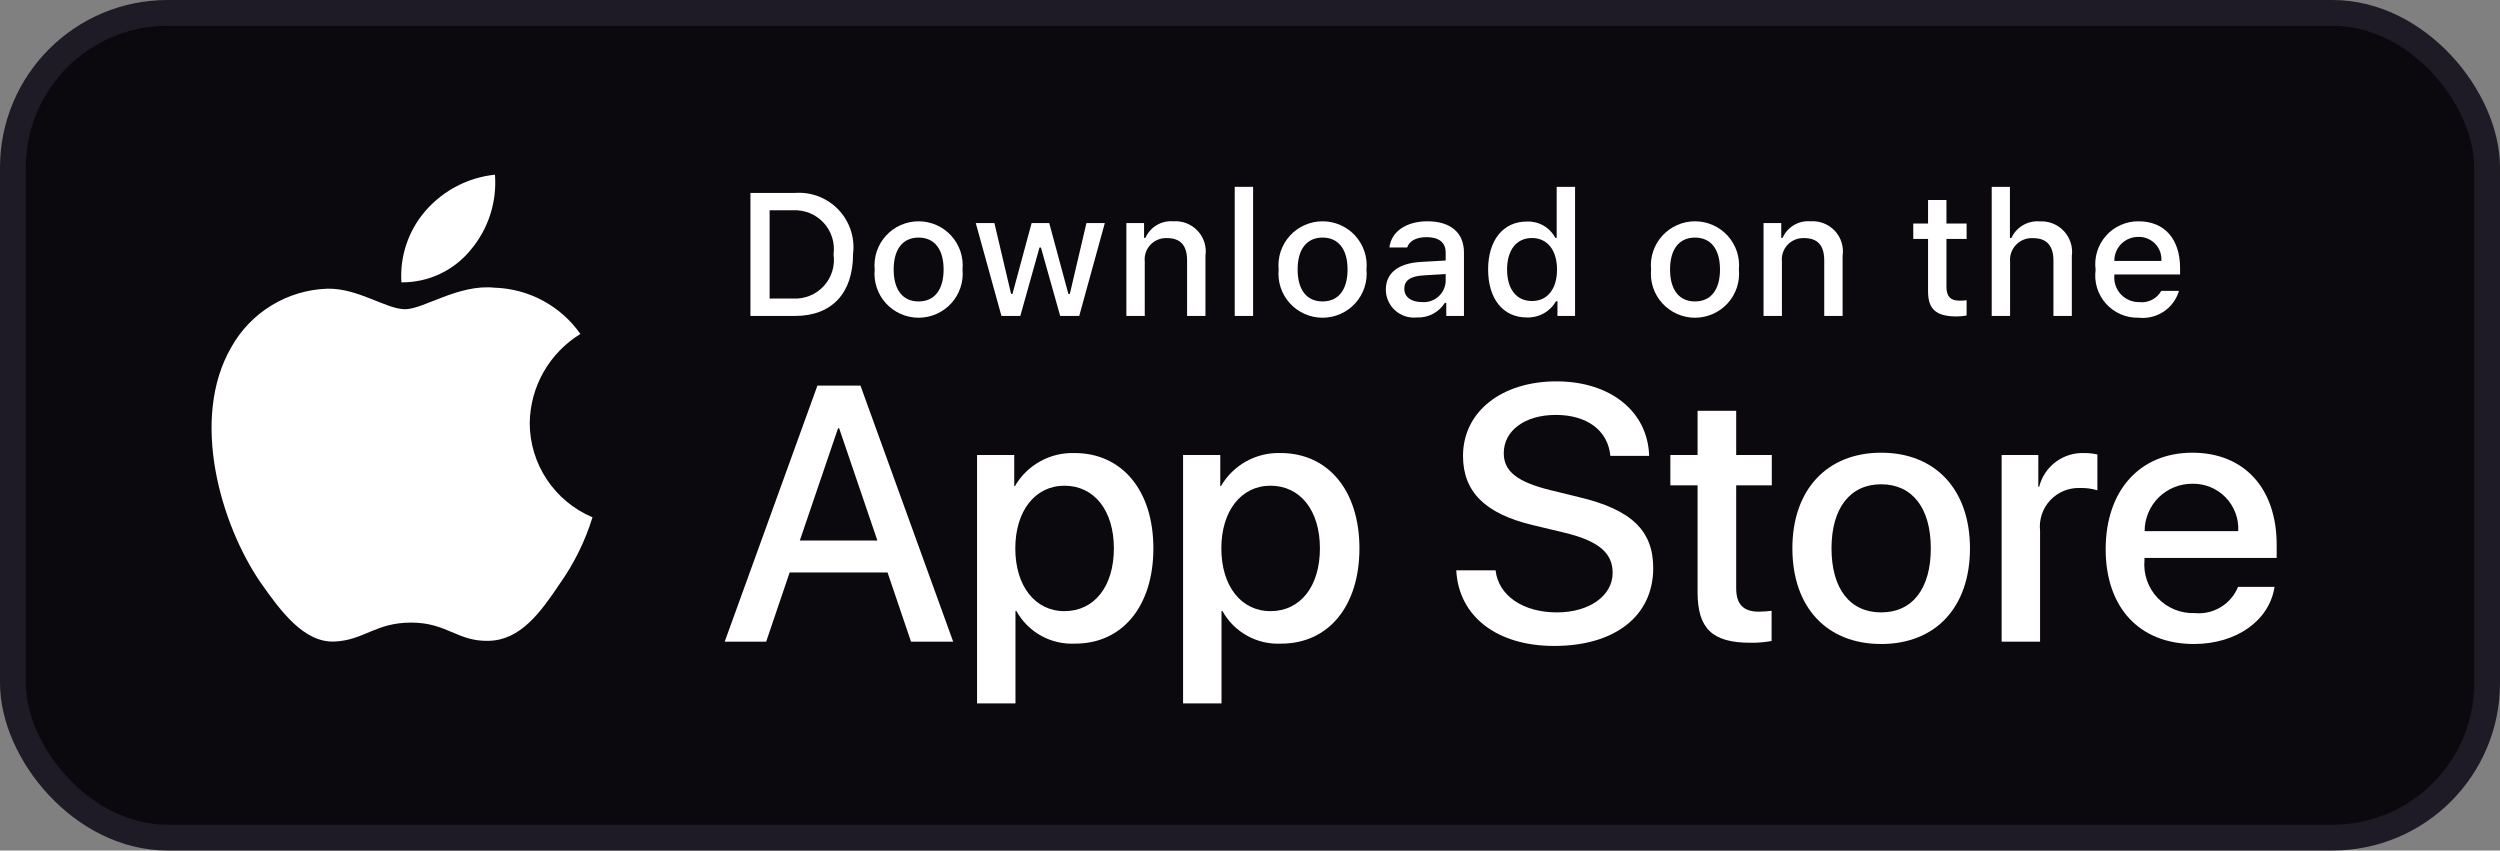
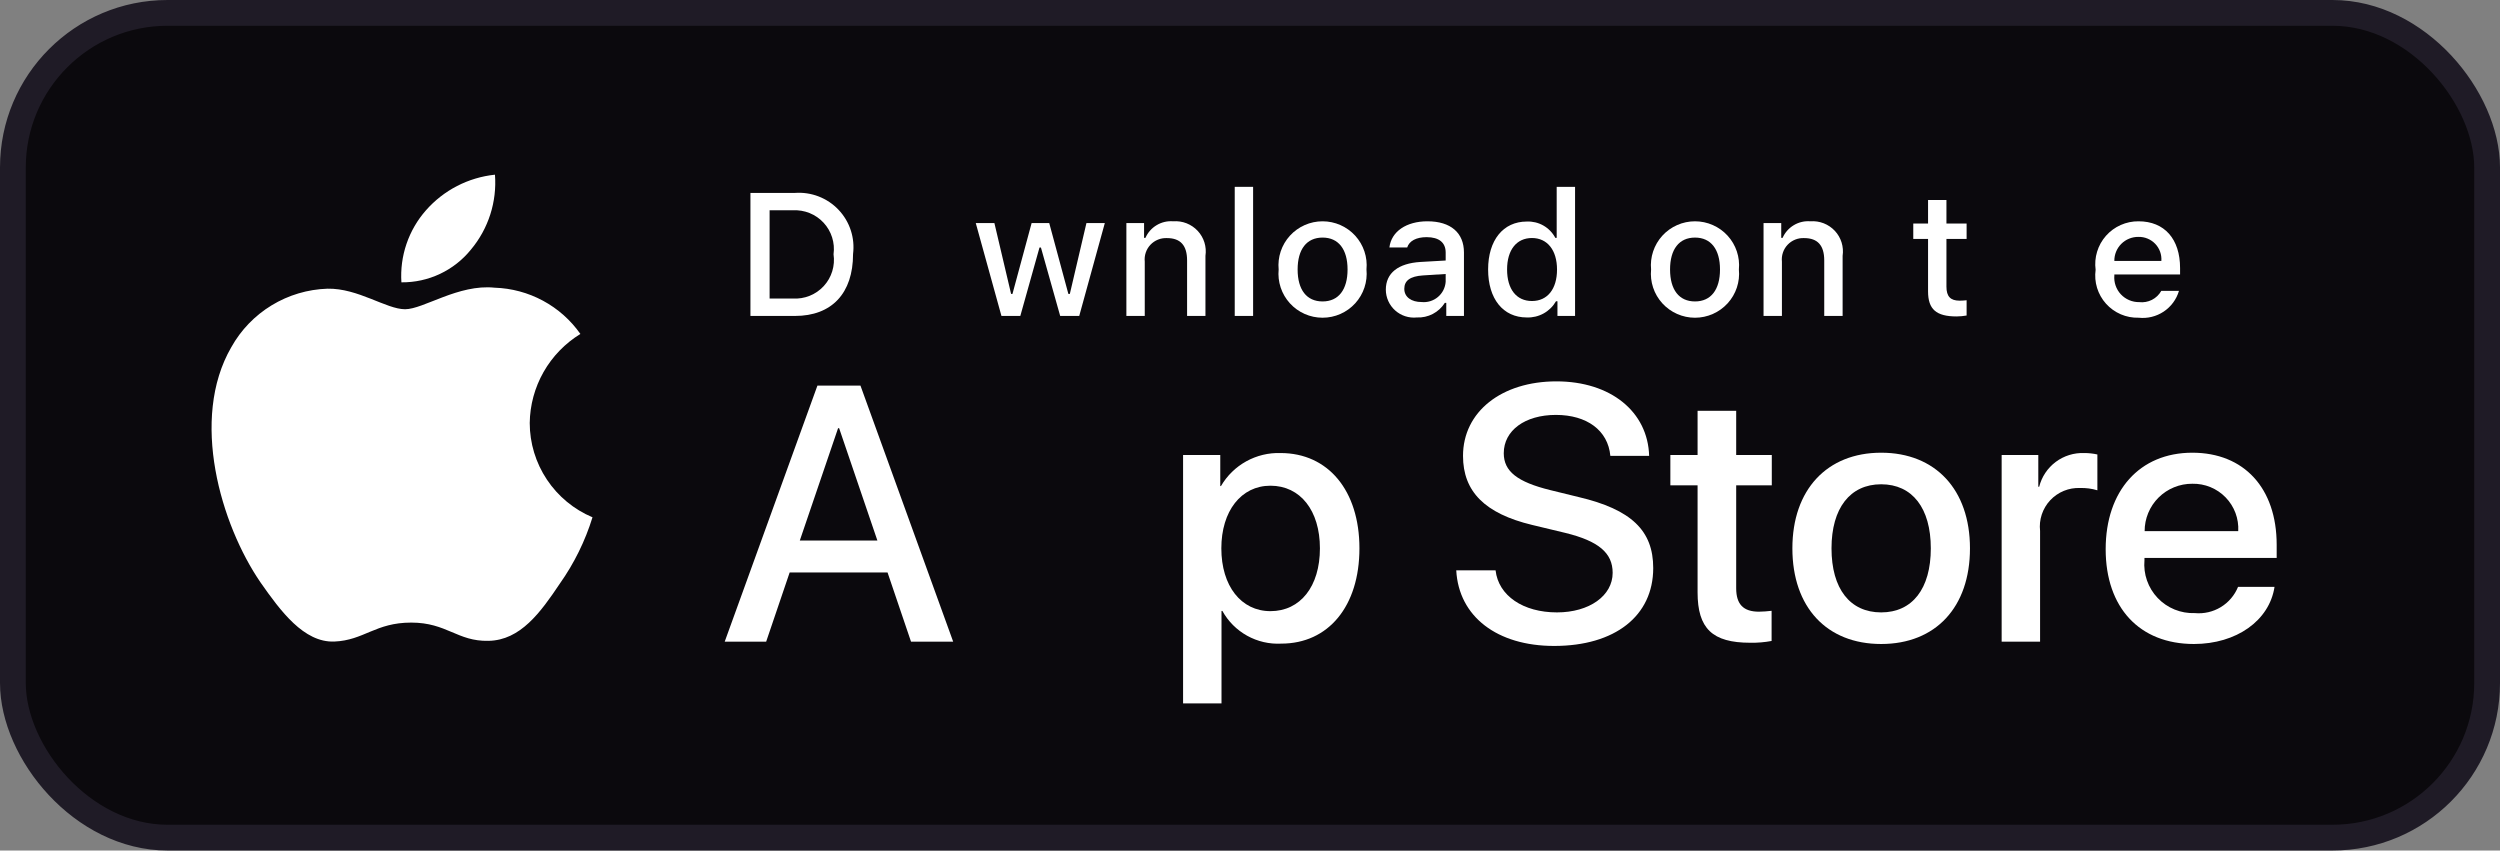
<svg xmlns="http://www.w3.org/2000/svg" width="194" height="66" viewBox="0 0 194 66" fill="none">
  <rect x="0" y="0" width="194" height="66" fill="#808080" stroke="none" />
  <rect x="1" y="1" width="192" height="64" rx="12" fill="#0B090D" />
  <path d="M41.107 32.823C41.125 31.434 41.495 30.073 42.182 28.865C42.87 27.657 43.852 26.642 45.039 25.915C44.285 24.841 43.291 23.958 42.135 23.335C40.979 22.712 39.693 22.366 38.38 22.325C35.578 22.031 32.861 23.997 31.434 23.997C29.978 23.997 27.78 22.354 25.413 22.402C23.882 22.452 22.39 22.896 21.082 23.691C19.774 24.486 18.695 25.606 17.95 26.941C14.723 32.512 17.13 40.7 20.221 45.203C21.767 47.409 23.575 49.872 25.94 49.785C28.254 49.689 29.119 48.313 31.912 48.313C34.68 48.313 35.491 49.785 37.904 49.729C40.387 49.689 41.952 47.514 43.444 45.288C44.555 43.717 45.41 41.98 45.978 40.142C44.535 39.534 43.304 38.516 42.438 37.214C41.571 35.912 41.108 34.385 41.107 32.823Z" fill="white" />
  <path d="M36.549 19.363C37.903 17.742 38.57 15.659 38.409 13.555C36.34 13.772 34.429 14.758 33.057 16.317C32.386 17.078 31.872 17.964 31.545 18.924C31.217 19.883 31.083 20.898 31.149 21.909C32.183 21.92 33.207 21.696 34.142 21.255C35.078 20.814 35.901 20.167 36.549 19.363Z" fill="white" />
  <path d="M68.873 44.423H61.278L59.454 49.794H56.237L63.431 29.925H66.773L73.967 49.794H70.695L68.873 44.423ZM62.065 41.945H68.085L65.117 33.23H65.034L62.065 41.945Z" fill="white" />
-   <path d="M89.502 42.552C89.502 47.053 87.086 49.945 83.44 49.945C82.516 49.994 81.598 49.781 80.789 49.333C79.981 48.885 79.316 48.219 78.869 47.411H78.8V54.586H75.819V35.308H78.705V37.717H78.76C79.227 36.913 79.903 36.251 80.718 35.8C81.532 35.349 82.454 35.126 83.385 35.156C87.072 35.156 89.502 38.063 89.502 42.552ZM86.437 42.552C86.437 39.619 84.918 37.691 82.599 37.691C80.32 37.691 78.788 39.659 78.788 42.552C78.788 45.47 80.32 47.425 82.599 47.425C84.918 47.425 86.437 45.511 86.437 42.552H86.437Z" fill="white" />
  <path d="M105.492 42.552C105.492 47.053 103.075 49.945 99.428 49.945C98.505 49.994 97.586 49.781 96.778 49.333C95.97 48.885 95.304 48.219 94.858 47.411H94.789V54.586H91.807V35.308H94.693V37.717H94.748C95.215 36.913 95.892 36.251 96.706 35.8C97.521 35.349 98.442 35.126 99.374 35.156C103.061 35.156 105.492 38.063 105.492 42.552ZM102.426 42.552C102.426 39.619 100.906 37.691 98.587 37.691C96.309 37.691 94.776 39.659 94.776 42.552C94.776 45.47 96.309 47.425 98.587 47.425C100.906 47.425 102.426 45.511 102.426 42.552Z" fill="white" />
  <path d="M116.057 44.258C116.278 46.228 118.197 47.522 120.82 47.522C123.334 47.522 125.142 46.228 125.142 44.452C125.142 42.909 124.051 41.986 121.469 41.353L118.887 40.733C115.228 39.852 113.53 38.145 113.53 35.377C113.53 31.948 116.526 29.594 120.778 29.594C124.99 29.594 127.876 31.948 127.973 35.377H124.963C124.783 33.394 123.139 32.197 120.737 32.197C118.335 32.197 116.692 33.408 116.692 35.17C116.692 36.575 117.741 37.401 120.31 38.034L122.505 38.572C126.593 39.536 128.29 41.173 128.29 44.08C128.29 47.797 125.322 50.125 120.599 50.125C116.181 50.125 113.197 47.851 113.005 44.258L116.057 44.258Z" fill="white" />
  <path d="M134.728 31.88V35.308H137.491V37.663H134.728V45.648C134.728 46.889 135.281 47.467 136.496 47.467C136.824 47.462 137.151 47.438 137.476 47.398V49.739C136.931 49.841 136.376 49.887 135.82 49.877C132.879 49.877 131.732 48.775 131.732 45.966V37.663H129.62V35.308H131.732V31.88H134.728Z" fill="white" />
  <path d="M139.089 42.552C139.089 37.994 141.781 35.13 145.978 35.13C150.19 35.13 152.87 37.994 152.87 42.552C152.87 47.122 150.204 49.974 145.978 49.974C141.754 49.974 139.089 47.122 139.089 42.552ZM149.831 42.552C149.831 39.425 148.395 37.58 145.978 37.58C143.562 37.58 142.125 39.439 142.125 42.552C142.125 45.691 143.562 47.522 145.978 47.522C148.395 47.522 149.831 45.691 149.831 42.552H149.831Z" fill="white" />
  <path d="M155.328 35.308H158.172V37.773H158.241C158.433 37.003 158.886 36.323 159.522 35.846C160.158 35.37 160.94 35.126 161.735 35.156C162.079 35.155 162.421 35.192 162.757 35.267V38.048C162.323 37.916 161.87 37.856 161.417 37.869C160.984 37.851 160.552 37.927 160.151 38.092C159.75 38.257 159.39 38.506 159.095 38.822C158.8 39.139 158.577 39.516 158.441 39.926C158.306 40.337 158.261 40.772 158.31 41.202V49.794H155.328L155.328 35.308Z" fill="white" />
  <path d="M176.504 45.539C176.103 48.169 173.535 49.974 170.249 49.974C166.023 49.974 163.4 47.15 163.4 42.62C163.4 38.077 166.037 35.13 170.124 35.13C174.143 35.13 176.67 37.883 176.67 42.275V43.294H166.41V43.474C166.363 44.007 166.43 44.544 166.607 45.049C166.784 45.554 167.066 46.016 167.436 46.404C167.805 46.792 168.253 47.098 168.75 47.3C169.247 47.502 169.782 47.596 170.318 47.577C171.023 47.642 171.73 47.48 172.334 47.113C172.939 46.745 173.408 46.194 173.673 45.539L176.504 45.539ZM166.424 41.216H173.687C173.714 40.736 173.641 40.257 173.473 39.807C173.305 39.357 173.046 38.946 172.711 38.601C172.376 38.256 171.974 37.983 171.529 37.8C171.084 37.618 170.605 37.529 170.124 37.539C169.638 37.536 169.157 37.629 168.708 37.813C168.258 37.996 167.85 38.267 167.506 38.609C167.162 38.95 166.889 39.357 166.704 39.804C166.518 40.252 166.423 40.731 166.424 41.216V41.216Z" fill="white" />
  <path d="M61.692 14.97C62.317 14.925 62.944 15.019 63.528 15.245C64.113 15.472 64.639 15.824 65.07 16.278C65.501 16.732 65.826 17.276 66.02 17.87C66.215 18.464 66.275 19.093 66.197 19.713C66.197 22.763 64.543 24.517 61.692 24.517H58.234V14.97H61.692ZM59.721 23.166H61.526C61.972 23.193 62.419 23.12 62.834 22.953C63.249 22.785 63.621 22.528 63.924 22.199C64.226 21.87 64.451 21.478 64.582 21.051C64.714 20.625 64.748 20.174 64.683 19.733C64.743 19.293 64.706 18.846 64.572 18.422C64.439 17.998 64.213 17.61 63.911 17.283C63.61 16.957 63.239 16.701 62.827 16.535C62.414 16.368 61.97 16.294 61.526 16.319H59.721V23.166Z" fill="white" />
-   <path d="M67.876 20.911C67.831 20.438 67.885 19.96 68.036 19.509C68.186 19.057 68.43 18.642 68.751 18.29C69.071 17.938 69.462 17.657 69.899 17.465C70.335 17.272 70.806 17.173 71.283 17.173C71.76 17.173 72.232 17.272 72.668 17.465C73.105 17.657 73.496 17.938 73.816 18.29C74.137 18.642 74.381 19.057 74.531 19.509C74.682 19.96 74.736 20.438 74.691 20.911C74.737 21.385 74.683 21.863 74.533 22.315C74.383 22.767 74.14 23.183 73.819 23.536C73.498 23.888 73.106 24.17 72.67 24.363C72.233 24.556 71.761 24.656 71.283 24.656C70.806 24.656 70.334 24.556 69.897 24.363C69.46 24.17 69.069 23.888 68.748 23.536C68.427 23.183 68.184 22.767 68.034 22.315C67.884 21.863 67.83 21.385 67.876 20.911ZM73.224 20.911C73.224 19.349 72.52 18.436 71.286 18.436C70.046 18.436 69.349 19.349 69.349 20.911C69.349 22.485 70.046 23.392 71.286 23.392C72.52 23.392 73.224 22.479 73.224 20.911H73.224Z" fill="white" />
  <path d="M83.749 24.516H82.27L80.777 19.21H80.664L79.177 24.516H77.712L75.72 17.312H77.166L78.461 22.809H78.567L80.053 17.312H81.421L82.906 22.809H83.019L84.307 17.312H85.733L83.749 24.516Z" fill="white" />
  <path d="M87.407 17.312H88.78V18.456H88.887C89.067 18.045 89.372 17.701 89.759 17.471C90.145 17.24 90.594 17.136 91.043 17.173C91.394 17.146 91.747 17.199 92.076 17.327C92.404 17.456 92.699 17.656 92.939 17.913C93.179 18.17 93.358 18.478 93.463 18.814C93.567 19.15 93.595 19.505 93.543 19.852V24.516H92.118V20.209C92.118 19.052 91.613 18.476 90.558 18.476C90.32 18.465 90.082 18.505 89.86 18.595C89.638 18.684 89.439 18.82 89.275 18.993C89.111 19.167 88.987 19.373 88.911 19.599C88.834 19.825 88.808 20.065 88.833 20.302V24.516H87.407L87.407 17.312Z" fill="white" />
  <path d="M95.815 14.499H97.241V24.516H95.815V14.499Z" fill="white" />
  <path d="M99.223 20.911C99.178 20.438 99.232 19.96 99.383 19.508C99.534 19.057 99.777 18.642 100.098 18.29C100.419 17.938 100.81 17.657 101.246 17.465C101.682 17.272 102.154 17.173 102.631 17.173C103.108 17.173 103.58 17.272 104.016 17.465C104.452 17.657 104.843 17.938 105.164 18.29C105.485 18.642 105.728 19.057 105.879 19.508C106.03 19.96 106.084 20.438 106.039 20.911C106.085 21.385 106.031 21.863 105.881 22.315C105.731 22.767 105.487 23.183 105.166 23.536C104.845 23.888 104.454 24.17 104.017 24.363C103.581 24.556 103.108 24.655 102.631 24.655C102.153 24.655 101.681 24.556 101.244 24.363C100.808 24.17 100.416 23.888 100.096 23.536C99.775 23.183 99.531 22.767 99.381 22.315C99.231 21.863 99.177 21.385 99.223 20.911ZM104.571 20.911C104.571 19.349 103.868 18.436 102.633 18.436C101.393 18.436 100.696 19.349 100.696 20.911C100.696 22.485 101.394 23.392 102.633 23.392C103.868 23.392 104.571 22.479 104.571 20.911H104.571Z" fill="white" />
  <path d="M107.54 22.479C107.54 21.182 108.508 20.434 110.227 20.328L112.184 20.216V19.594C112.184 18.833 111.679 18.403 110.705 18.403C109.909 18.403 109.357 18.695 109.199 19.204H107.818C107.964 17.966 109.132 17.173 110.77 17.173C112.582 17.173 113.603 18.072 113.603 19.594V24.516H112.231V23.504H112.118C111.889 23.867 111.567 24.163 111.186 24.362C110.805 24.561 110.378 24.655 109.948 24.635C109.645 24.667 109.338 24.634 109.048 24.54C108.758 24.447 108.491 24.293 108.264 24.09C108.037 23.887 107.855 23.638 107.731 23.361C107.606 23.083 107.541 22.783 107.54 22.479ZM112.184 21.863V21.261L110.419 21.373C109.425 21.44 108.973 21.777 108.973 22.413C108.973 23.061 109.537 23.438 110.313 23.438C110.54 23.461 110.77 23.438 110.988 23.371C111.206 23.304 111.409 23.193 111.583 23.046C111.758 22.899 111.901 22.719 112.004 22.516C112.107 22.312 112.168 22.09 112.184 21.863Z" fill="white" />
  <path d="M115.478 20.911C115.478 18.634 116.651 17.192 118.477 17.192C118.928 17.172 119.376 17.279 119.769 17.503C120.161 17.727 120.481 18.058 120.692 18.456H120.799V14.499H122.225V24.516H120.858V23.378H120.745C120.518 23.774 120.187 24.101 119.787 24.322C119.387 24.544 118.934 24.652 118.477 24.635C116.639 24.635 115.478 23.193 115.478 20.911ZM116.95 20.911C116.95 22.439 117.673 23.359 118.881 23.359C120.083 23.359 120.825 22.426 120.825 20.917C120.825 19.416 120.075 18.47 118.881 18.47C117.681 18.47 116.95 19.395 116.95 20.911H116.95Z" fill="white" />
  <path d="M128.124 20.911C128.078 20.438 128.133 19.96 128.283 19.509C128.434 19.057 128.677 18.642 128.998 18.29C129.319 17.938 129.71 17.657 130.146 17.465C130.582 17.272 131.054 17.173 131.531 17.173C132.008 17.173 132.48 17.272 132.916 17.465C133.352 17.657 133.743 17.938 134.064 18.29C134.385 18.642 134.628 19.057 134.779 19.509C134.929 19.96 134.984 20.438 134.938 20.911C134.984 21.385 134.931 21.863 134.781 22.315C134.63 22.767 134.387 23.183 134.066 23.536C133.745 23.888 133.354 24.17 132.917 24.363C132.481 24.556 132.009 24.656 131.531 24.656C131.053 24.656 130.581 24.556 130.145 24.363C129.708 24.17 129.317 23.888 128.996 23.536C128.675 23.183 128.431 22.767 128.281 22.315C128.131 21.863 128.078 21.385 128.124 20.911ZM133.472 20.911C133.472 19.349 132.768 18.436 131.533 18.436C130.294 18.436 129.597 19.349 129.597 20.911C129.597 22.485 130.294 23.392 131.533 23.392C132.768 23.392 133.472 22.479 133.472 20.911Z" fill="white" />
  <path d="M136.851 17.312H138.224V18.456H138.33C138.511 18.045 138.816 17.701 139.203 17.471C139.589 17.24 140.038 17.136 140.487 17.173C140.838 17.146 141.191 17.199 141.519 17.327C141.848 17.456 142.143 17.656 142.383 17.913C142.623 18.17 142.802 18.478 142.907 18.814C143.011 19.15 143.039 19.505 142.987 19.852V24.516H141.561V20.209C141.561 19.052 141.057 18.476 140.002 18.476C139.764 18.465 139.525 18.505 139.304 18.595C139.082 18.684 138.883 18.82 138.719 18.993C138.555 19.167 138.431 19.373 138.355 19.599C138.278 19.825 138.252 20.065 138.277 20.302V24.516H136.851V17.312Z" fill="white" />
  <path d="M151.044 15.518V17.345H152.609V18.542H151.044V22.247C151.044 23.002 151.356 23.332 152.066 23.332C152.247 23.331 152.429 23.32 152.609 23.299V24.484C152.353 24.529 152.094 24.554 151.834 24.556C150.248 24.556 149.617 24 149.617 22.611V18.542H148.47V17.345H149.617V15.518H151.044Z" fill="white" />
-   <path d="M154.557 14.499H155.97V18.47H156.083C156.273 18.055 156.586 17.708 156.98 17.477C157.374 17.246 157.831 17.142 158.286 17.179C158.636 17.16 158.986 17.218 159.31 17.349C159.635 17.481 159.926 17.682 160.164 17.938C160.401 18.195 160.579 18.501 160.685 18.834C160.791 19.167 160.821 19.519 160.774 19.865V24.516H159.347V20.216C159.347 19.065 158.81 18.482 157.802 18.482C157.557 18.462 157.311 18.496 157.08 18.581C156.849 18.665 156.64 18.799 156.467 18.974C156.293 19.147 156.16 19.357 156.077 19.588C155.993 19.818 155.961 20.064 155.983 20.309V24.516H154.557L154.557 14.499Z" fill="white" />
  <path d="M169.088 22.571C168.895 23.23 168.475 23.799 167.903 24.18C167.33 24.561 166.642 24.73 165.958 24.655C165.482 24.668 165.009 24.577 164.571 24.389C164.134 24.201 163.743 23.92 163.426 23.567C163.108 23.213 162.872 22.794 162.732 22.34C162.593 21.886 162.555 21.407 162.62 20.937C162.557 20.465 162.596 19.985 162.735 19.53C162.873 19.074 163.109 18.654 163.424 18.297C163.74 17.94 164.129 17.655 164.565 17.461C165.001 17.267 165.474 17.169 165.951 17.173C167.962 17.173 169.174 18.542 169.174 20.805V21.301H164.073V21.381C164.05 21.645 164.084 21.911 164.171 22.162C164.257 22.413 164.396 22.643 164.577 22.837C164.758 23.031 164.978 23.186 165.223 23.29C165.467 23.395 165.731 23.448 165.997 23.445C166.338 23.485 166.683 23.424 166.989 23.269C167.296 23.113 167.548 22.87 167.716 22.571L169.088 22.571ZM164.073 20.249H167.722C167.74 20.008 167.707 19.765 167.625 19.536C167.543 19.308 167.415 19.099 167.247 18.923C167.08 18.748 166.877 18.609 166.653 18.516C166.428 18.422 166.187 18.377 165.943 18.383C165.697 18.38 165.452 18.426 165.224 18.519C164.995 18.611 164.788 18.749 164.613 18.923C164.439 19.097 164.301 19.304 164.209 19.531C164.116 19.759 164.069 20.003 164.073 20.249H164.073Z" fill="white" />
  <rect x="1" y="1" width="192" height="64" rx="12" stroke="#1F1B26" stroke-width="2" />
</svg>